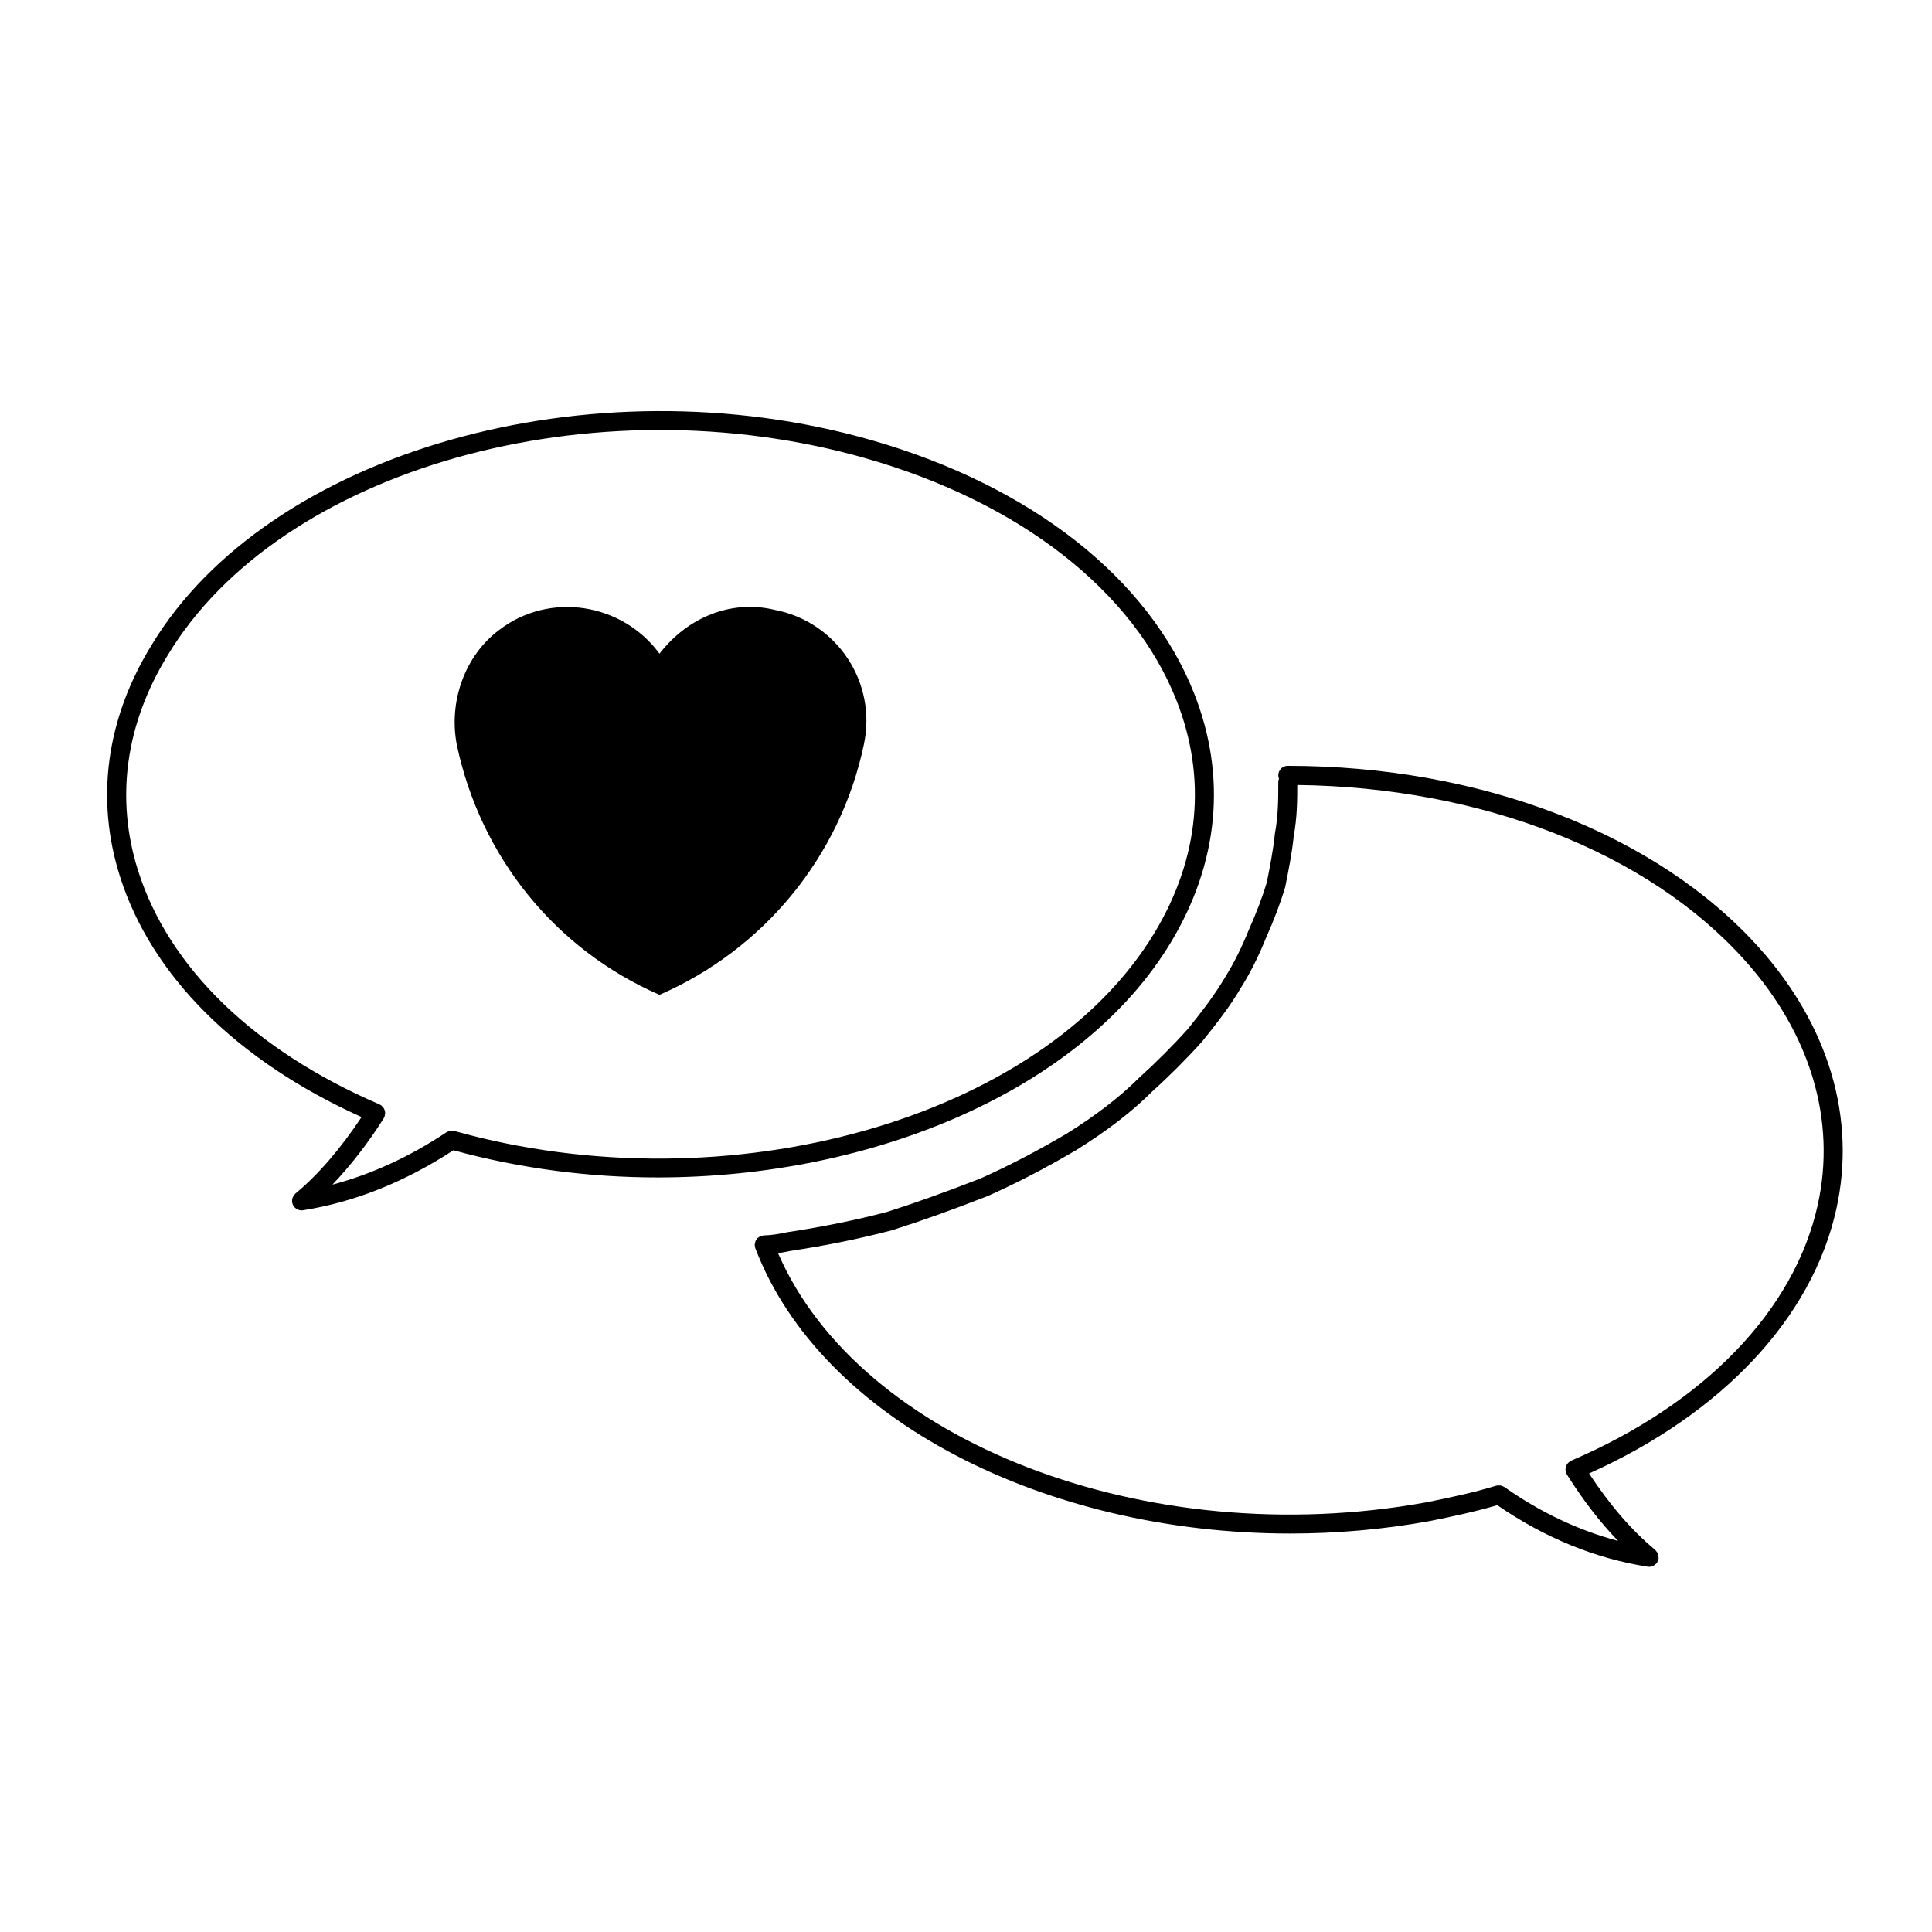
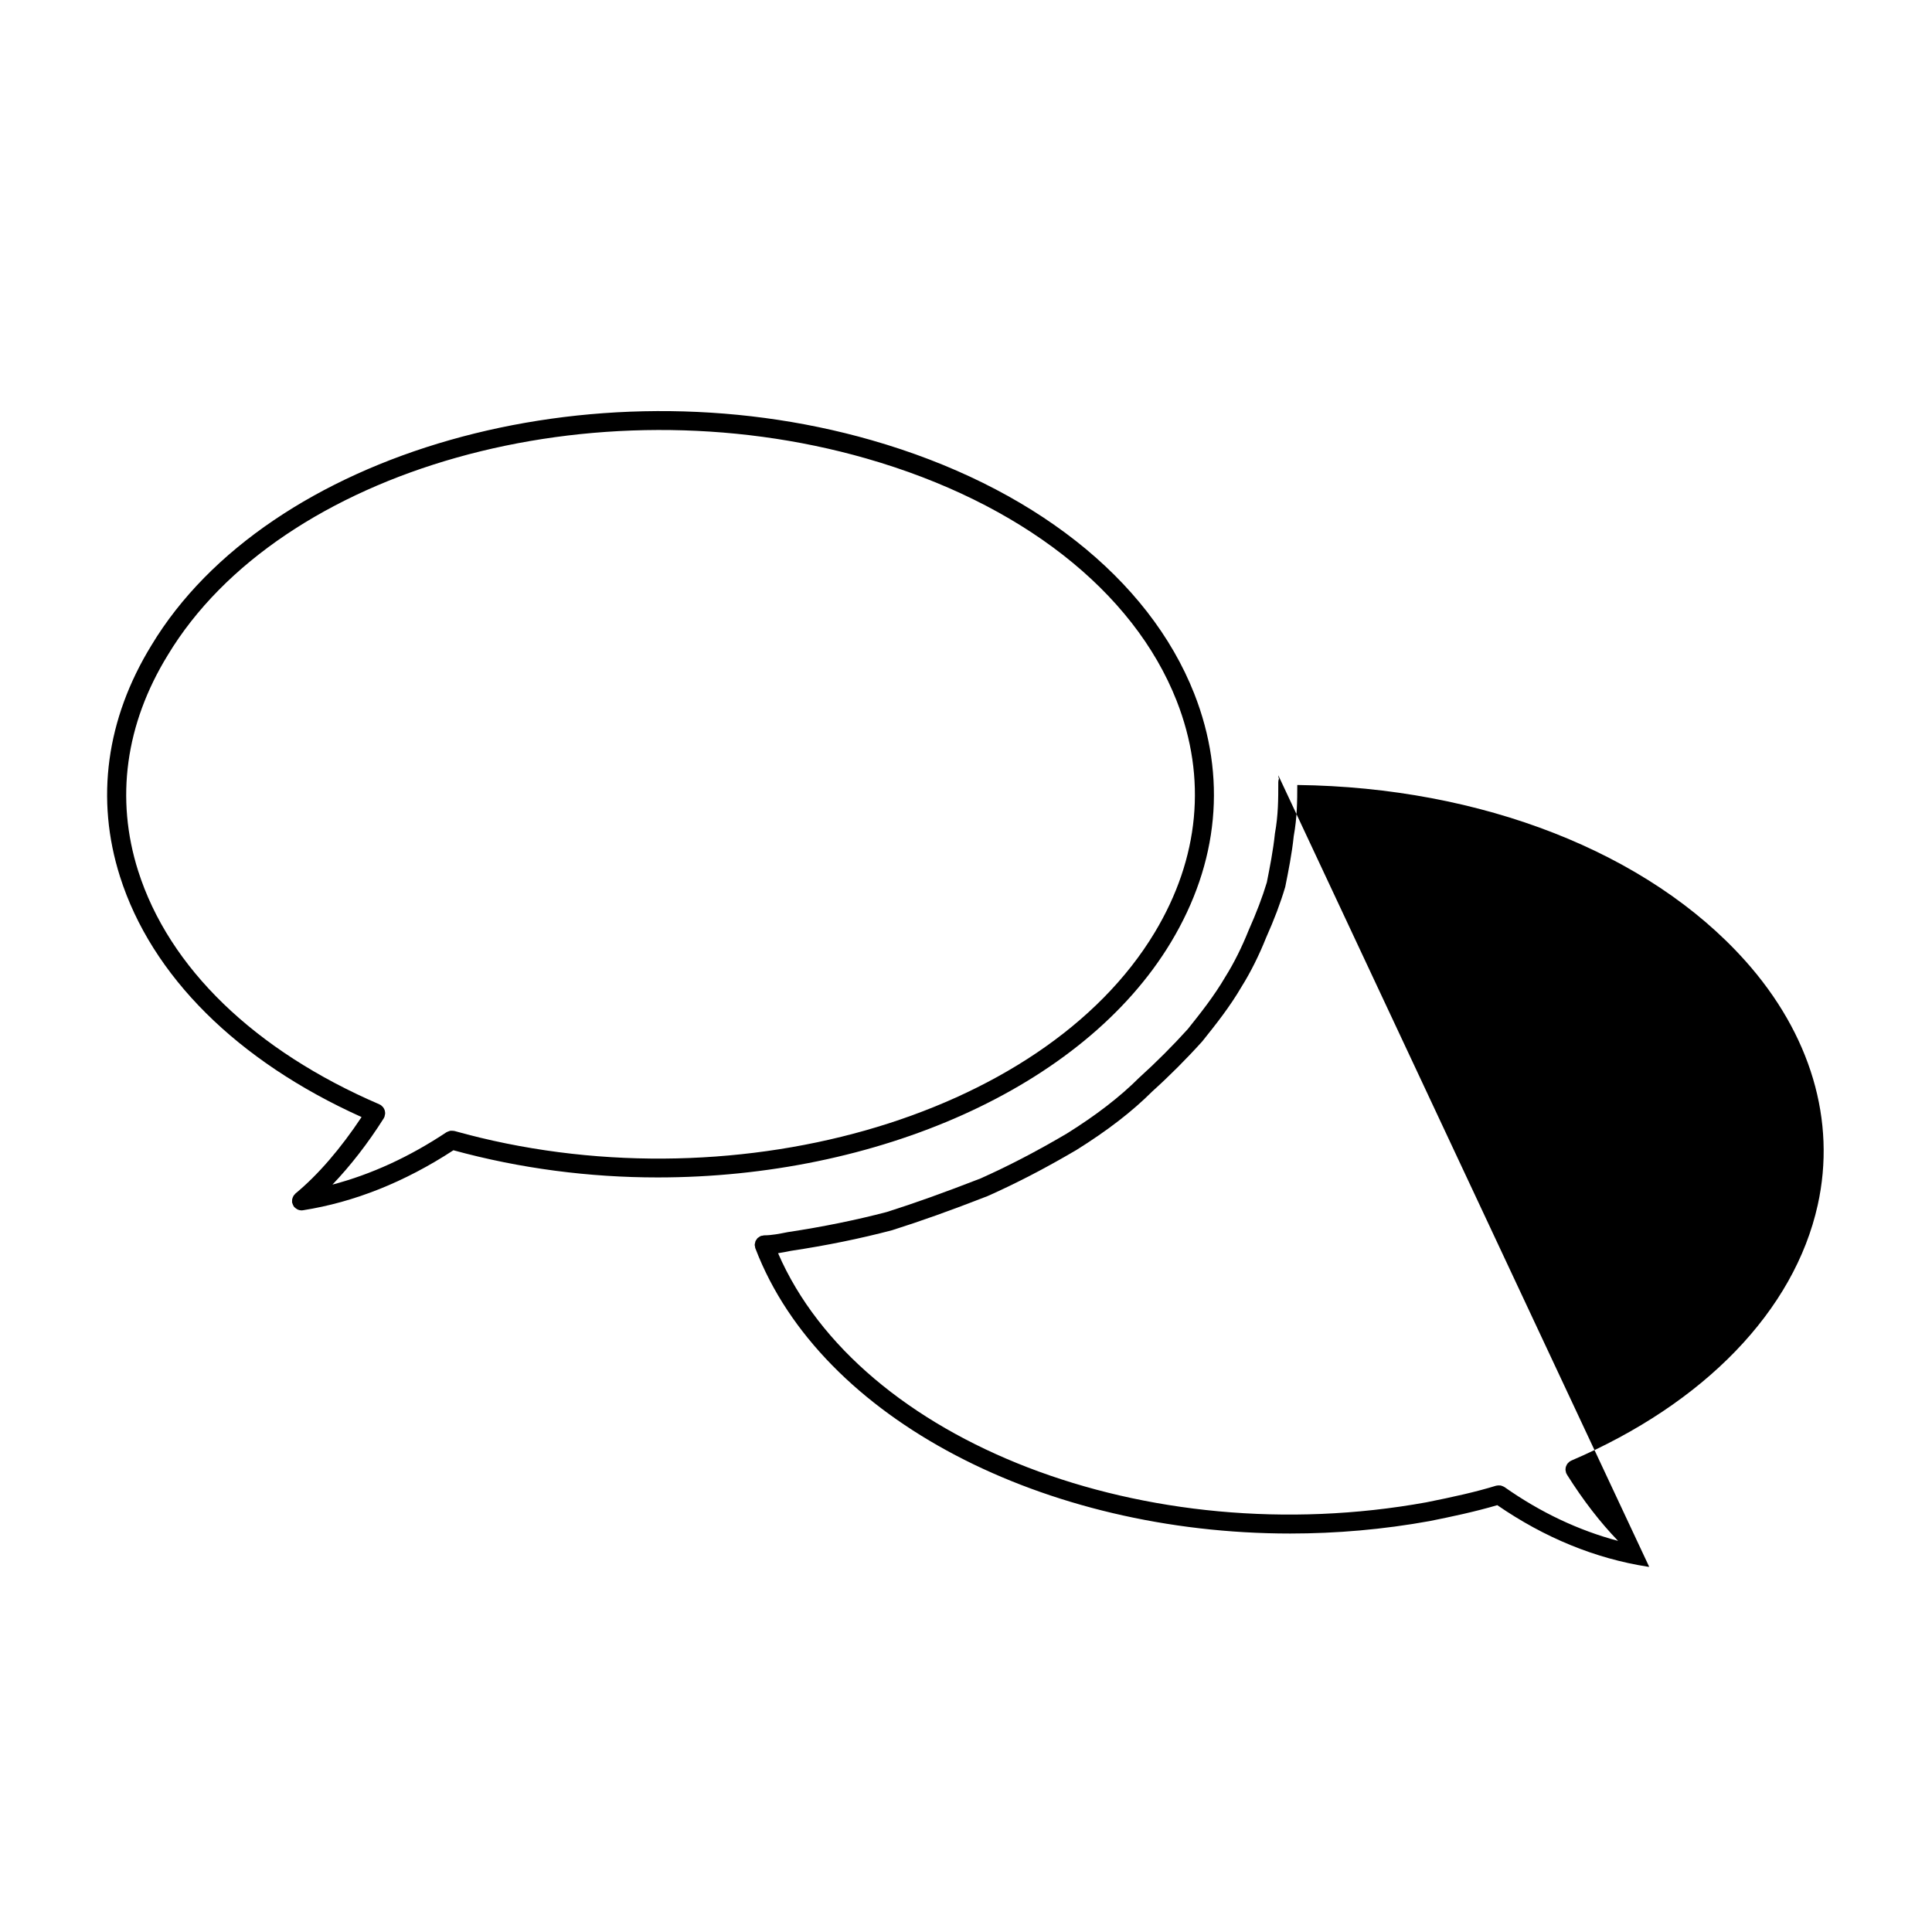
<svg xmlns="http://www.w3.org/2000/svg" fill="#000000" width="800px" height="800px" version="1.1" viewBox="144 144 512 512">
  <g>
-     <path d="m318.77 407.64c27.754-12.082 47.898-36.703 54.148-66.242 3.582-16.559-7.148-32.672-23.715-35.805-11.191-2.684-22.828 1.793-30.434 11.637-9.844-13.426-29.09-16.559-42.512-6.266-8.957 6.715-13.438 18.797-11.195 30.441 6.254 29.535 25.961 54.148 53.707 66.234z" />
    <path d="m221.46 462.81c0.031 0.133 0.082 0.258 0.133 0.383 0.074 0.176 0.156 0.344 0.266 0.504 0.035 0.051 0.047 0.105 0.086 0.156 0.035 0.051 0.098 0.066 0.137 0.105 0.172 0.18 0.367 0.328 0.586 0.453 0.086 0.051 0.16 0.105 0.246 0.145 0.309 0.125 0.629 0.211 0.973 0.211h0.004c0.125 0 0.25-0.012 0.383-0.031 13.598-2.133 27.008-7.492 39.887-15.906 17.738 4.863 36.066 7.203 54.133 7.203 57.73 0 112.67-23.527 136.01-62.312 12.699-21.109 14.836-43.891 6.188-65.883-12.035-30.57-43.207-55.062-85.531-67.188-74.344-21.305-159.96 3.09-190.83 54.367-11.98 19.523-14.863 40.719-8.328 61.293 8.363 26.348 31.066 48.883 64.02 63.723-5.508 8.293-11.516 15.312-17.531 20.27-0.082 0.066-0.117 0.156-0.188 0.23-0.121 0.125-0.238 0.25-0.328 0.398-0.086 0.141-0.145 0.289-0.203 0.434s-0.105 0.297-0.137 0.453c-0.031 0.172-0.031 0.336-0.02 0.516 0 0.105-0.031 0.203-0.016 0.309 0.012 0.059 0.051 0.105 0.062 0.168zm-40.852-88.016c-6.074-19.145-3.371-38.898 7.836-57.152 29.781-49.469 112.84-72.852 185.14-52.141 40.805 11.695 70.773 35.09 82.227 64.191 8.062 20.477 6.051 41.719-5.812 61.441-29.699 49.375-112.96 72.957-185.58 52.586-0.031-0.012-0.059 0-0.098-0.004-0.18-0.051-0.367-0.039-0.555-0.047-0.141 0-0.281-0.023-0.418 0-0.16 0.023-0.309 0.098-0.465 0.152-0.156 0.059-0.312 0.102-0.453 0.188-0.031 0.02-0.07 0.02-0.102 0.039-9.824 6.543-19.957 11.18-30.23 13.887 4.734-4.957 9.367-10.871 13.617-17.602 0.035-0.059 0.039-0.125 0.07-0.188 0.031-0.066 0.086-0.105 0.109-0.168 0.039-0.098 0.031-0.195 0.059-0.293 0.051-0.168 0.09-0.328 0.105-0.5 0.016-0.16 0.004-0.312-0.016-0.473-0.016-0.16-0.039-0.312-0.09-0.473-0.047-0.152-0.109-0.293-0.191-0.434-0.082-0.141-0.156-0.277-0.258-0.402-0.105-0.125-0.227-0.238-0.363-0.344-0.082-0.066-0.133-0.152-0.223-0.207-0.059-0.039-0.125-0.039-0.191-0.074-0.059-0.035-0.102-0.086-0.16-0.109-33.09-14.227-55.812-36.199-63.957-61.875z" />
-     <path d="m482.76 349.46c0 0.316 0.074 0.613 0.18 0.898-0.105 0.281-0.18 0.578-0.18 0.898 0 4.488 0 8.723-0.891 13.617-0.457 4.504-1.387 9.117-2.144 12.965-1.152 3.84-2.727 7.984-4.852 12.766-1.75 4.375-3.894 8.68-6.102 12.195-3.055 5.234-6.629 9.699-9.984 13.91-3.961 4.387-8.383 8.816-12.887 12.883-5.098 5.09-11.402 9.957-19.207 14.828-8.039 4.731-15.566 8.641-22.902 11.906-9.613 3.738-17.527 6.57-24.789 8.867-8.172 2.144-16.969 3.934-26.262 5.336-2.074 0.414-4.223 0.848-6.219 0.848-0.145 0-0.273 0.059-0.414 0.086-0.16 0.023-0.324 0.02-0.484 0.086-0.016 0-0.02 0.016-0.035 0.02-0.195 0.082-0.359 0.211-0.523 0.332-0.098 0.07-0.211 0.117-0.301 0.203-0.121 0.121-0.203 0.281-0.297 0.422-0.086 0.121-0.191 0.23-0.246 0.367-0.051 0.117-0.055 0.258-0.09 0.383-0.051 0.188-0.109 0.371-0.117 0.574 0 0.016-0.012 0.031-0.012 0.047 0 0.156 0.059 0.297 0.09 0.449 0.023 0.152 0.016 0.301 0.074 0.449 0.004 0.023 0.02 0.047 0.031 0.07 0.004 0.012 0.012 0.023 0.016 0.035 17.375 45.379 76.84 75.5 141.7 75.5 12.223 0 24.645-1.066 37.012-3.309 5.566-1.117 11.934-2.457 17.871-4.207 12.543 8.637 25.953 14.137 39.875 16.309 0.133 0.02 0.258 0.031 0.383 0.031h0.004c0.344 0 0.672-0.086 0.969-0.211 0.098-0.035 0.168-0.102 0.25-0.145 0.215-0.121 0.402-0.262 0.574-0.438 0.047-0.047 0.105-0.059 0.141-0.105 0.039-0.055 0.055-0.117 0.098-0.176 0.105-0.145 0.191-0.312 0.262-0.484 0.055-0.133 0.105-0.258 0.137-0.395 0.012-0.059 0.051-0.105 0.059-0.172 0.016-0.105-0.02-0.191-0.012-0.297 0-0.172 0-0.336-0.031-0.52-0.023-0.156-0.07-0.301-0.125-0.449-0.059-0.152-0.117-0.297-0.207-0.438-0.09-0.145-0.195-0.266-0.312-0.395-0.07-0.074-0.105-0.168-0.188-0.238-6.387-5.32-12.012-11.875-17.551-20.273 35.293-15.852 59.121-41.23 65.516-70.016 5.332-23.98-1.914-48.574-20.391-69.238-27.031-30.234-73.754-48.281-124.96-48.281-1.391-0.016-2.516 1.109-2.516 2.504zm123.72 49.121c17.367 19.422 24.199 42.426 19.23 64.785-6.203 27.938-30.023 52.621-65.344 67.727-0.07 0.031-0.105 0.09-0.176 0.117-0.055 0.035-0.117 0.035-0.176 0.07-0.09 0.059-0.137 0.141-0.211 0.207-0.137 0.105-0.266 0.223-0.371 0.352-0.105 0.121-0.18 0.258-0.25 0.395-0.082 0.141-0.145 0.289-0.195 0.441-0.051 0.152-0.07 0.309-0.09 0.465-0.02 0.16-0.031 0.312-0.016 0.48 0.016 0.168 0.055 0.316 0.102 0.484 0.031 0.105 0.023 0.207 0.066 0.309 0.02 0.051 0.074 0.07 0.102 0.109 0.039 0.082 0.039 0.16 0.09 0.238 4.387 6.957 8.82 12.656 13.566 17.594-10.445-2.777-20.551-7.535-30.121-14.277-0.047-0.031-0.098-0.039-0.137-0.066-0.16-0.102-0.328-0.156-0.508-0.223-0.133-0.047-0.262-0.102-0.402-0.121-0.16-0.023-0.324-0.016-0.492-0.012-0.172 0.004-0.328 0.012-0.492 0.051-0.055 0.016-0.105 0-0.156 0.016-5.43 1.672-11.348 2.973-18.512 4.41-74.137 13.445-150.14-16.066-171.79-66.02 1.18-0.176 2.324-0.406 3.414-0.629 9.355-1.402 18.328-3.231 26.793-5.461 7.481-2.363 15.496-5.219 25.32-9.047 7.629-3.391 15.32-7.387 23.582-12.246 8.191-5.117 14.781-10.211 20.059-15.488 4.535-4.09 9.082-8.641 13.254-13.273 3.57-4.465 7.262-9.078 10.461-14.566 2.316-3.691 4.613-8.293 6.422-12.844 2.188-4.891 3.828-9.234 5.098-13.512 0.84-4.18 1.789-8.922 2.254-13.473 0.887-4.852 0.938-9.27 0.938-13.543 48.801 0.582 93.043 17.863 118.68 46.551z" />
+     <path d="m482.76 349.46c0 0.316 0.074 0.613 0.18 0.898-0.105 0.281-0.18 0.578-0.18 0.898 0 4.488 0 8.723-0.891 13.617-0.457 4.504-1.387 9.117-2.144 12.965-1.152 3.84-2.727 7.984-4.852 12.766-1.75 4.375-3.894 8.68-6.102 12.195-3.055 5.234-6.629 9.699-9.984 13.91-3.961 4.387-8.383 8.816-12.887 12.883-5.098 5.09-11.402 9.957-19.207 14.828-8.039 4.731-15.566 8.641-22.902 11.906-9.613 3.738-17.527 6.57-24.789 8.867-8.172 2.144-16.969 3.934-26.262 5.336-2.074 0.414-4.223 0.848-6.219 0.848-0.145 0-0.273 0.059-0.414 0.086-0.16 0.023-0.324 0.02-0.484 0.086-0.016 0-0.02 0.016-0.035 0.02-0.195 0.082-0.359 0.211-0.523 0.332-0.098 0.07-0.211 0.117-0.301 0.203-0.121 0.121-0.203 0.281-0.297 0.422-0.086 0.121-0.191 0.23-0.246 0.367-0.051 0.117-0.055 0.258-0.09 0.383-0.051 0.188-0.109 0.371-0.117 0.574 0 0.016-0.012 0.031-0.012 0.047 0 0.156 0.059 0.297 0.09 0.449 0.023 0.152 0.016 0.301 0.074 0.449 0.004 0.023 0.02 0.047 0.031 0.07 0.004 0.012 0.012 0.023 0.016 0.035 17.375 45.379 76.84 75.5 141.7 75.5 12.223 0 24.645-1.066 37.012-3.309 5.566-1.117 11.934-2.457 17.871-4.207 12.543 8.637 25.953 14.137 39.875 16.309 0.133 0.02 0.258 0.031 0.383 0.031h0.004zm123.72 49.121c17.367 19.422 24.199 42.426 19.23 64.785-6.203 27.938-30.023 52.621-65.344 67.727-0.07 0.031-0.105 0.09-0.176 0.117-0.055 0.035-0.117 0.035-0.176 0.07-0.09 0.059-0.137 0.141-0.211 0.207-0.137 0.105-0.266 0.223-0.371 0.352-0.105 0.121-0.18 0.258-0.25 0.395-0.082 0.141-0.145 0.289-0.195 0.441-0.051 0.152-0.07 0.309-0.09 0.465-0.02 0.16-0.031 0.312-0.016 0.48 0.016 0.168 0.055 0.316 0.102 0.484 0.031 0.105 0.023 0.207 0.066 0.309 0.02 0.051 0.074 0.07 0.102 0.109 0.039 0.082 0.039 0.16 0.09 0.238 4.387 6.957 8.82 12.656 13.566 17.594-10.445-2.777-20.551-7.535-30.121-14.277-0.047-0.031-0.098-0.039-0.137-0.066-0.16-0.102-0.328-0.156-0.508-0.223-0.133-0.047-0.262-0.102-0.402-0.121-0.16-0.023-0.324-0.016-0.492-0.012-0.172 0.004-0.328 0.012-0.492 0.051-0.055 0.016-0.105 0-0.156 0.016-5.43 1.672-11.348 2.973-18.512 4.41-74.137 13.445-150.14-16.066-171.79-66.02 1.18-0.176 2.324-0.406 3.414-0.629 9.355-1.402 18.328-3.231 26.793-5.461 7.481-2.363 15.496-5.219 25.32-9.047 7.629-3.391 15.32-7.387 23.582-12.246 8.191-5.117 14.781-10.211 20.059-15.488 4.535-4.09 9.082-8.641 13.254-13.273 3.57-4.465 7.262-9.078 10.461-14.566 2.316-3.691 4.613-8.293 6.422-12.844 2.188-4.891 3.828-9.234 5.098-13.512 0.84-4.18 1.789-8.922 2.254-13.473 0.887-4.852 0.938-9.27 0.938-13.543 48.801 0.582 93.043 17.863 118.68 46.551z" />
  </g>
</svg>